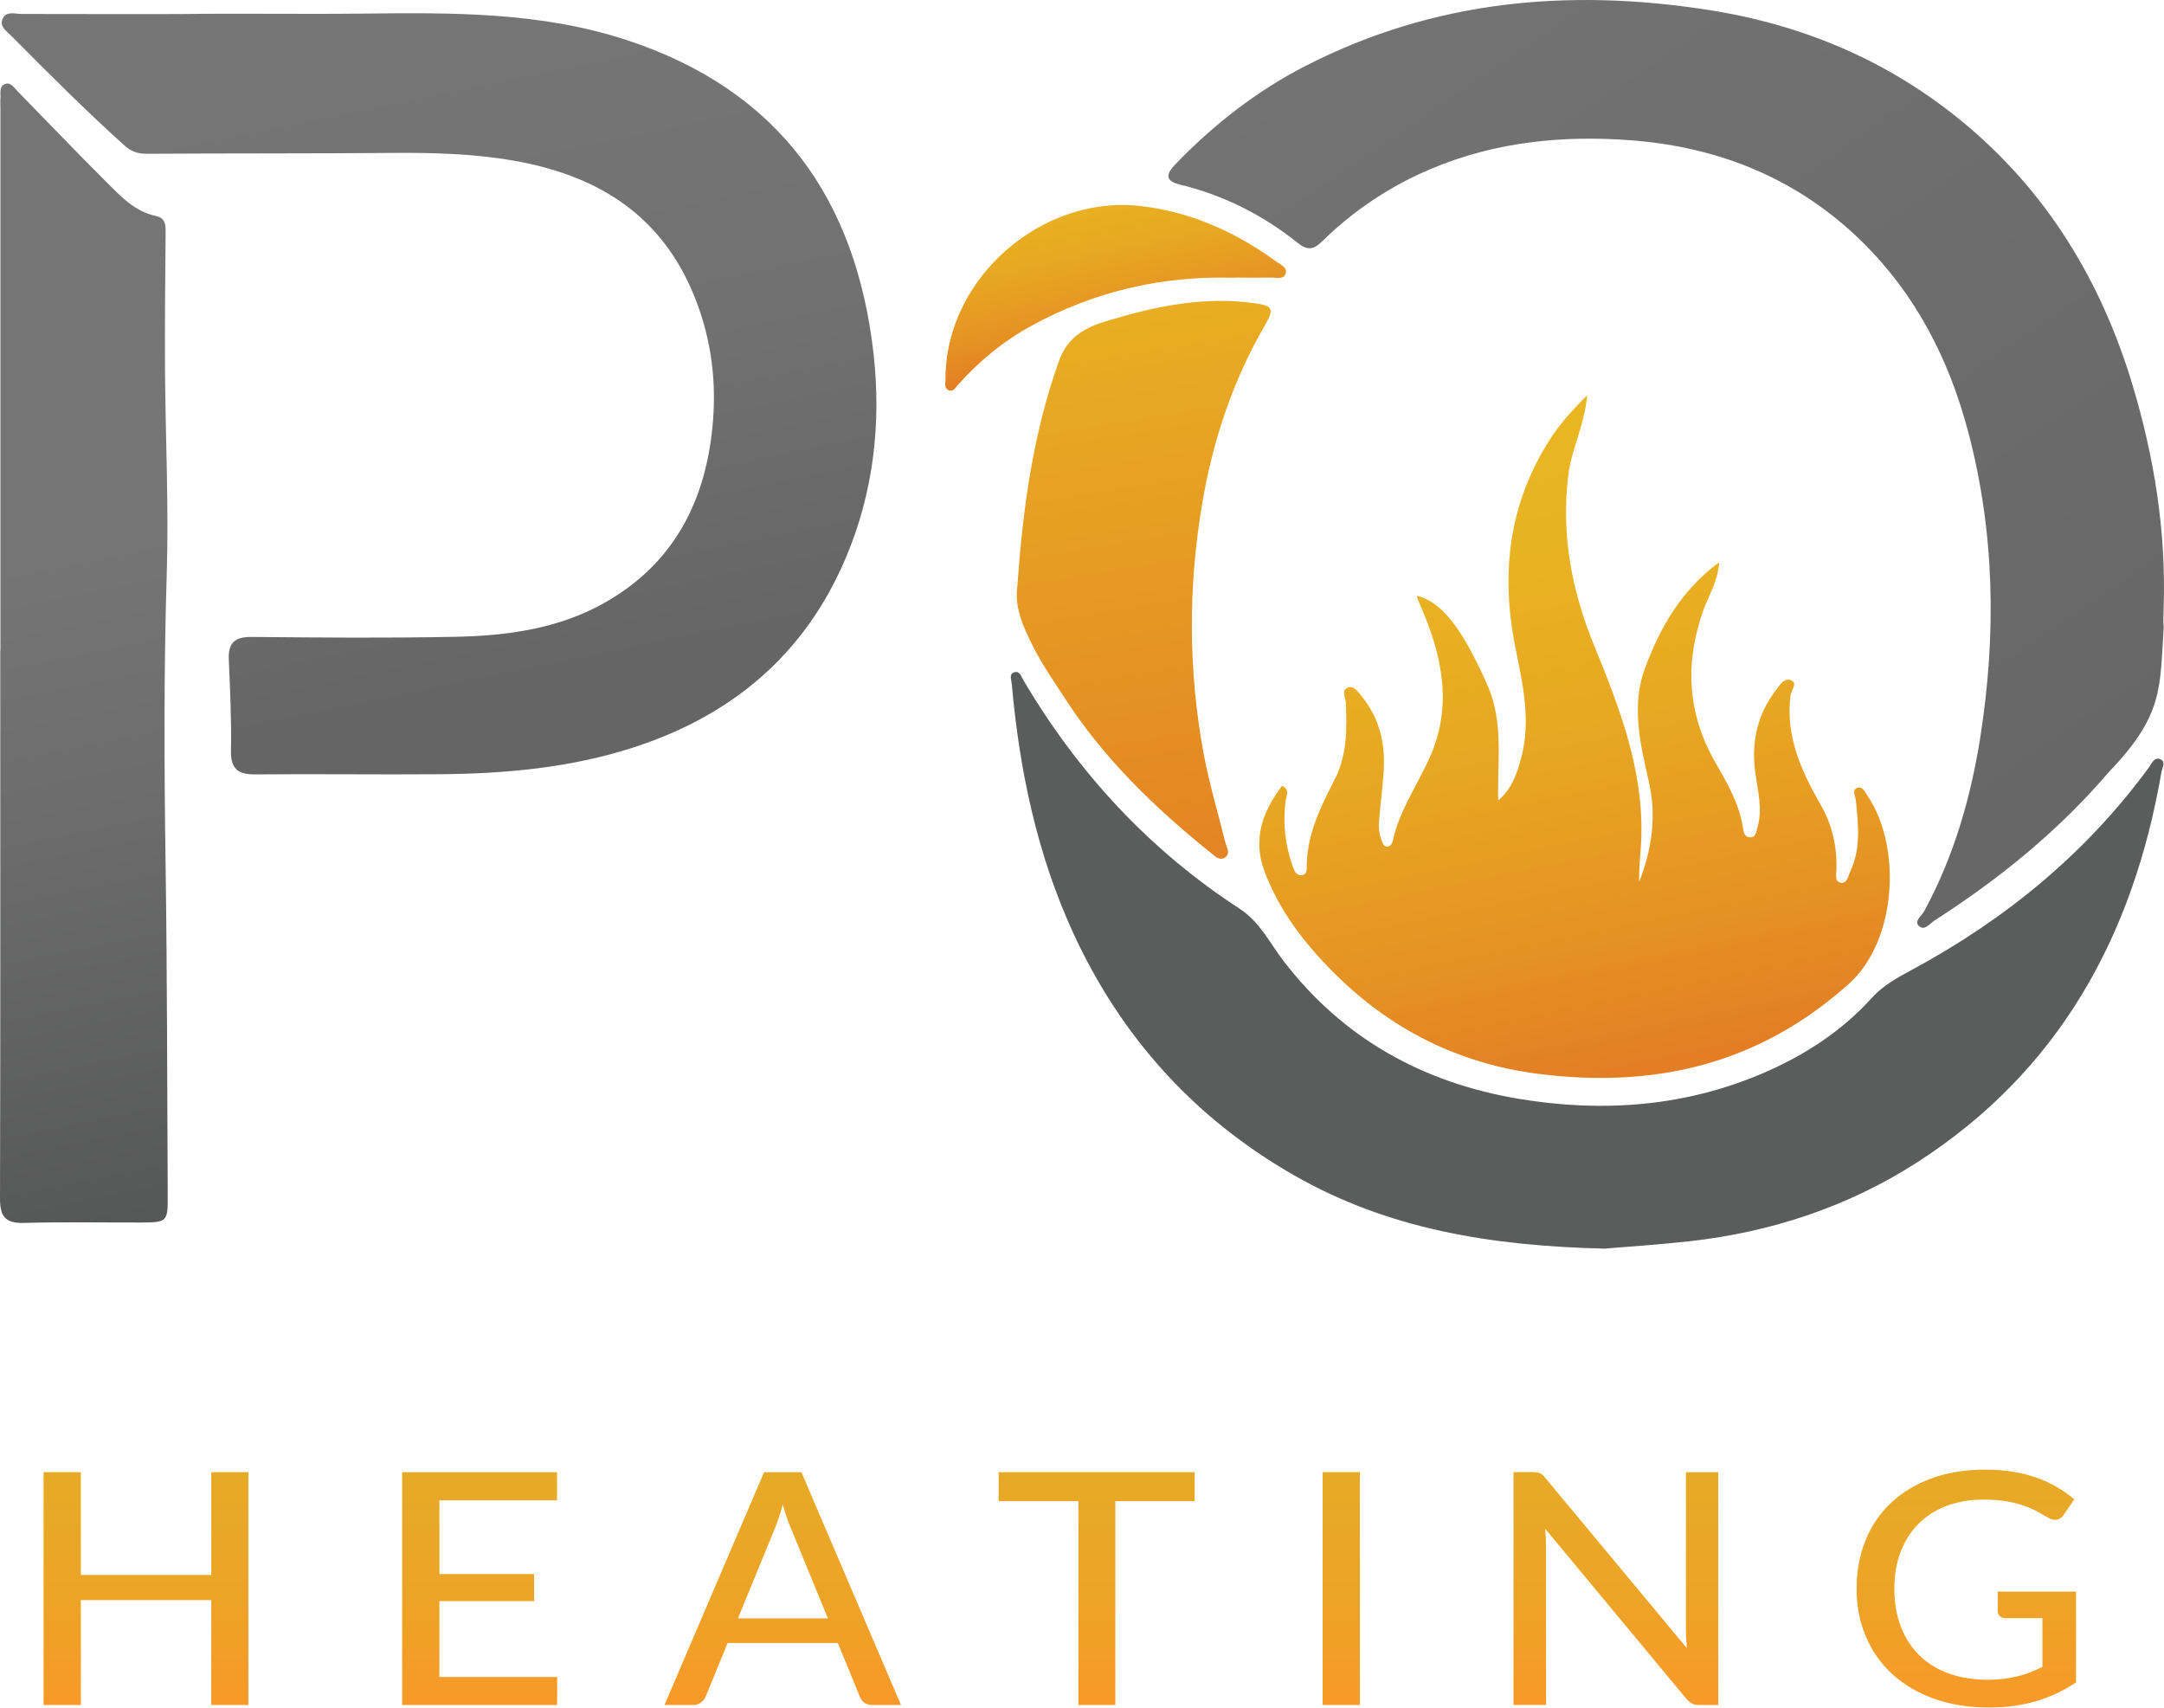
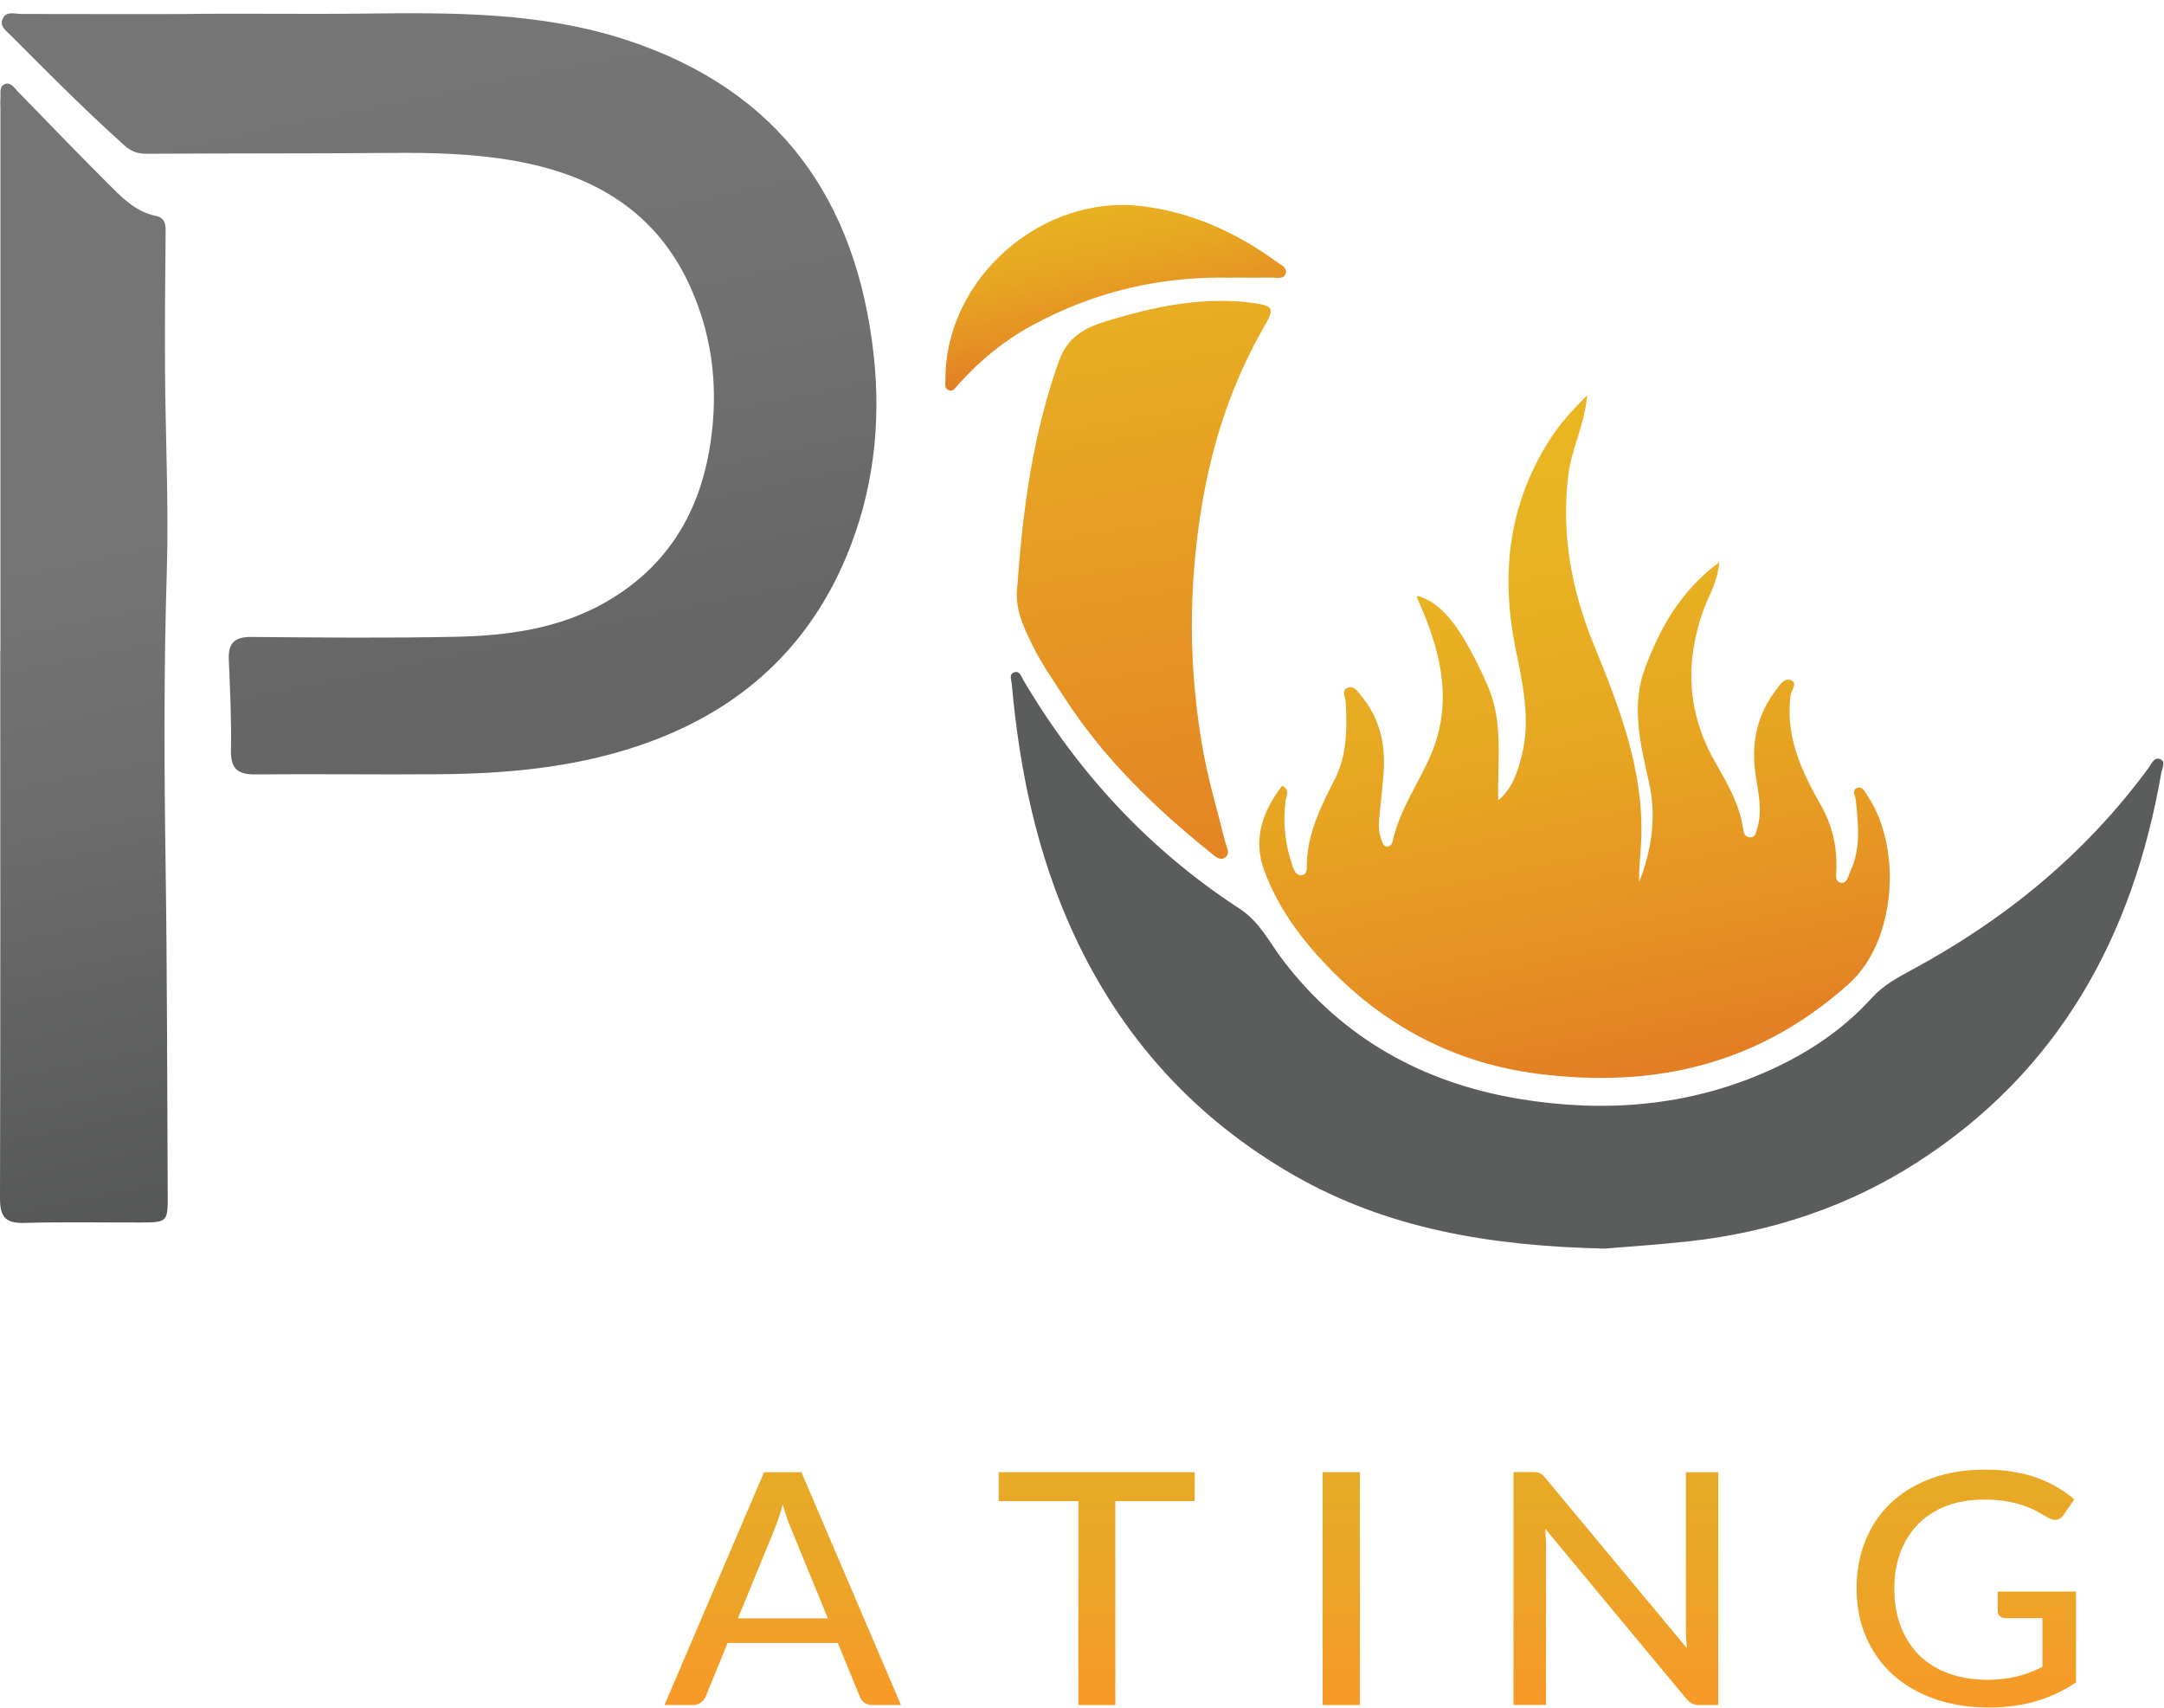
<svg xmlns="http://www.w3.org/2000/svg" xmlns:xlink="http://www.w3.org/1999/xlink" id="Layer_1" data-name="Layer 1" viewBox="0 0 257.28 203">
  <defs>
    <style>
      .cls-1 {
        fill: url(#linear-gradient-12);
      }

      .cls-1, .cls-2, .cls-3, .cls-4, .cls-5, .cls-6, .cls-7, .cls-8, .cls-9, .cls-10, .cls-11, .cls-12, .cls-13, .cls-14 {
        stroke-width: 0px;
      }

      .cls-2 {
        fill: url(#linear-gradient);
      }

      .cls-3 {
        fill: url(#linear-gradient-6);
      }

      .cls-4 {
        fill: url(#linear-gradient-11);
      }

      .cls-5 {
        fill: url(#linear-gradient-5);
      }

      .cls-6 {
        fill: url(#linear-gradient-13);
      }

      .cls-7 {
        fill: url(#linear-gradient-14);
      }

      .cls-8 {
        fill: url(#linear-gradient-2);
      }

      .cls-9 {
        fill: url(#linear-gradient-7);
      }

      .cls-10 {
        fill: url(#linear-gradient-3);
      }

      .cls-11 {
        fill: url(#linear-gradient-9);
      }

      .cls-12 {
        fill: url(#linear-gradient-8);
      }

      .cls-13 {
        fill: url(#linear-gradient-10);
      }

      .cls-14 {
        fill: url(#linear-gradient-4);
      }
    </style>
    <linearGradient id="linear-gradient" x1="64.21" y1="80.72" x2="49.01" y2="7.14" gradientUnits="userSpaceOnUse">
      <stop offset="0" stop-color="#656565" />
      <stop offset="0" stop-color="#656565" />
      <stop offset=".5" stop-color="#717171" />
      <stop offset="1" stop-color="#757575" />
    </linearGradient>
    <linearGradient id="linear-gradient-2" x1="192.48" y1="127.23" x2="176.06" y2="47.74" gradientUnits="userSpaceOnUse">
      <stop offset="0" stop-color="#e37e24" />
      <stop offset=".2" stop-color="#e59223" />
      <stop offset=".47" stop-color="#e7a622" />
      <stop offset=".74" stop-color="#e8b222" />
      <stop offset="1" stop-color="#e9b722" />
    </linearGradient>
    <linearGradient id="linear-gradient-3" x1="159.54" y1="-23.17" x2="252.55" y2="112.85" gradientUnits="userSpaceOnUse">
      <stop offset="0" stop-color="#757575" />
      <stop offset="1" stop-color="#656565" />
    </linearGradient>
    <linearGradient id="linear-gradient-4" x1="120.18" y1="114.16" x2="257.24" y2="114.16" gradientUnits="userSpaceOnUse">
      <stop offset="0" stop-color="#5b5c5c" />
      <stop offset="0" stop-color="#5b5c5c" />
      <stop offset="1" stop-color="#5b5c5c" />
    </linearGradient>
    <linearGradient id="linear-gradient-5" x1="24.86" y1="157.78" x2="5.9" y2="65.99" gradientUnits="userSpaceOnUse">
      <stop offset="0" stop-color="#4f5050" />
      <stop offset=".13" stop-color="#555656" />
      <stop offset=".66" stop-color="#6c6c6c" />
      <stop offset="1" stop-color="#757575" />
    </linearGradient>
    <linearGradient id="linear-gradient-6" x1="145.33" y1="111.03" x2="130.81" y2="22.77" gradientUnits="userSpaceOnUse">
      <stop offset="0" stop-color="#e37e24" />
      <stop offset="1" stop-color="#e9b722" />
    </linearGradient>
    <linearGradient id="linear-gradient-7" x1="133.31" y1="42.28" x2="128.19" y2="17.52" xlink:href="#linear-gradient-2" />
    <linearGradient id="linear-gradient-8" x1="17.36" y1="202.69" x2="17.36" y2="175.01" gradientUnits="userSpaceOnUse">
      <stop offset="0" stop-color="#f89928" />
      <stop offset=".48" stop-color="#eca427" />
      <stop offset="1" stop-color="#e7aa27" />
    </linearGradient>
    <linearGradient id="linear-gradient-9" x1="57.03" x2="57.03" xlink:href="#linear-gradient-8" />
    <linearGradient id="linear-gradient-10" x1="93.07" x2="93.07" xlink:href="#linear-gradient-8" />
    <linearGradient id="linear-gradient-11" x1="130.38" x2="130.38" xlink:href="#linear-gradient-8" />
    <linearGradient id="linear-gradient-12" x1="159.47" x2="159.47" xlink:href="#linear-gradient-8" />
    <linearGradient id="linear-gradient-13" x1="192.11" x2="192.11" xlink:href="#linear-gradient-8" />
    <linearGradient id="linear-gradient-14" x1="233.79" y1="203" x2="233.79" y2="174.71" xlink:href="#linear-gradient-8" />
  </defs>
  <g>
    <path class="cls-2" d="M21.5,1.67c7.13-.1,14.27.03,21.41-.05,10.64-.12,21.33-.25,31.68,3.17,18.06,5.96,27.2,18.91,29.27,37.28.93,8.31-.02,16.52-3.32,24.29-4.85,11.43-13.5,18.7-25.21,22.49-7.52,2.44-15.28,3.13-23.12,3.19-7.29.06-14.58-.05-21.87.02-2.13.02-2.93-.72-2.88-2.9.07-3.6-.11-7.2-.26-10.8-.07-1.92.7-2.65,2.66-2.64,8.12.07,16.24.15,24.35-.02,6.11-.13,12.18-.95,17.63-4.02,8.41-4.74,12.19-12.35,12.93-21.67.43-5.4-.39-10.65-2.58-15.64-4.04-9.21-11.61-13.61-21.11-15.27-4.75-.83-9.55-.96-14.37-.92-9.77.08-19.54.04-29.31.1-1.05,0-1.84-.29-2.62-1C10.13,13.1,5.73,8.68,1.34,4.26.78,3.69-.12,3.14.33,2.2c.45-.93,1.42-.54,2.23-.54,6.31.02,12.62.01,18.94.01Z" />
    <path class="cls-8" d="M188.71,46.95c-.35,3.69-1.87,6.42-2.25,9.5-.88,7.09.41,13.81,3.07,20.29,3.01,7.36,5.86,14.72,5.61,22.86-.06,1.74-.31,3.48-.26,5.24,1.51-3.83,2.08-7.77,1.17-11.82-1.02-4.54-2.16-9.12-.45-13.66,1.78-4.73,4.21-9.11,8.8-12.53-.19,2.39-1.25,3.96-1.86,5.64-2.26,6.29-1.95,12.32,1.39,18.15,1.42,2.48,2.87,4.95,3.3,7.85.07.49.2,1.05.84,1.07.68.02.7-.59.84-1.05.71-2.29.05-4.53-.24-6.78-.46-3.55.28-6.82,2.48-9.68.44-.58.99-1.54,1.84-1.14.74.35-.02,1.15-.1,1.73-.65,4.88,1.27,9.03,3.59,13.09,1.35,2.35,1.92,4.89,1.86,7.6-.01.58-.28,1.51.55,1.63.74.1.84-.83,1.11-1.39,1.27-2.72.93-5.57.64-8.42-.05-.52-.54-1.25.21-1.48.62-.19.91.55,1.22,1.01,4.03,6.03,3.47,17.15-2.25,22.29-10.7,9.6-23.07,12.46-36.91,10.71-9.48-1.2-17.58-5.28-24.31-12-3.5-3.5-6.52-7.39-8.27-12.1-1.42-3.81-.23-7.08,2.1-10.15.99.52.49,1.2.42,1.76-.35,2.67-.06,5.27.83,7.8.18.51.44,1.19,1.15,1.06.63-.12.52-.81.53-1.27.09-3.69,1.67-6.89,3.31-10.07,1.5-2.91,1.48-6.04,1.33-9.2-.03-.59-.56-1.43.22-1.73.78-.31,1.26.52,1.69,1.05,2.15,2.62,2.82,5.7,2.59,9-.13,1.85-.36,3.69-.53,5.54-.08.86-.04,1.71.28,2.53.13.33.23.74.65.76.42.02.62-.35.69-.69.8-3.69,3.02-6.74,4.49-10.13,2.62-6.03,1.36-11.87-1.11-17.61-.17-.39-.34-.78-.5-1.17-.02-.05.02-.13.04-.2,2.91.73,5.36,3.88,8.34,10.63,1.94,4.4,1.16,9.03,1.27,13.68,1.68-1.4,2.29-3.32,2.79-5.27,1.12-4.38.1-8.69-.75-12.93-1.76-8.79-.79-17.03,4.09-24.68,1.15-1.81,2.55-3.38,4.47-5.3Z" />
-     <path class="cls-10" d="M257.24,72.27c0,.74-.09,1.5.01,2.23-.47,7.32-.01,10.49-6.51,17.26-6,7.02-13.04,12.72-20.76,17.68-.55.35-1.2,1.32-1.88.59-.53-.57.37-1.15.67-1.71,3.51-6.47,5.53-13.45,6.67-20.67,1.92-12.23,1.73-24.42-1.47-36.43-2.27-8.53-6.21-16.22-12.57-22.47-7.58-7.44-16.87-11.24-27.34-12.06-8.22-.64-16.31.15-24.03,3.43-4.85,2.06-9.14,4.94-12.88,8.61-1.04,1.02-1.78,1.01-2.83.17-4.17-3.34-8.84-5.7-14.05-6.96-1.94-.47-1.52-1.39-.5-2.44,4.57-4.74,9.71-8.74,15.58-11.73C170.48.04,186.46-1.4,203.04,1.17c11.28,1.75,21.43,6.03,30.21,13.25,10.04,8.24,16.54,18.92,20.27,31.29,2.61,8.65,4.02,17.49,3.72,26.56Z" />
    <path class="cls-14" d="M190.95,148.44c-13.85-.31-26.01-2.37-37.13-8.74-11.83-6.78-20.54-16.43-26.23-28.8-4.31-9.39-6.39-19.35-7.3-29.6-.04-.49-.37-1.16.3-1.38.65-.21.82.5,1.07.92,6.51,11.03,14.99,20.21,25.74,27.2,2.38,1.55,3.55,4.04,5.17,6.16,7.13,9.31,16.69,14.54,28.02,16.43,10,1.66,19.9.94,29.33-3.19,4.78-2.09,9.1-4.92,12.63-8.82,1.36-1.5,3.06-2.41,4.76-3.33,11.11-5.99,20.66-13.81,28.16-24.04.34-.46.63-1.25,1.3-1.02.8.28.29,1.06.2,1.58-3.35,19.47-12.2,35.58-29.12,46.42-8.17,5.24-17.3,8.25-26.99,9.33-3.72.41-7.46.65-9.94.86Z" />
    <path class="cls-5" d="M.05,77.33c0-21.49,0-42.98,0-64.46,0-.38-.03-.75,0-1.13.06-.64-.21-1.5.6-1.77.64-.21,1.04.47,1.45.89,3.52,3.6,7,7.24,10.56,10.79,1.69,1.68,3.35,3.5,5.86,4.02,1.2.25,1.18,1.11,1.17,2.08-.05,5.4-.1,10.8-.07,16.2.05,8.03.45,16.06.21,24.08-.36,11.64-.31,23.29-.14,34.92.19,13.07.18,26.14.25,39.21.02,3.08-.08,3.16-3.15,3.17-4.66.01-9.32-.08-13.98.05C.6,145.43,0,144.58,0,142.47c.06-21.71.03-43.43.03-65.14h.01Z" />
    <path class="cls-3" d="M120.98,69.41c.63-9,1.85-17.88,4.91-26.47,1.02-2.87,3.09-3.99,5.63-4.76,5.76-1.75,11.59-3,17.67-2.13,2.18.31,2.32.67,1.19,2.63-3.79,6.56-6.16,13.59-7.43,21.07-1.7,9.99-1.68,19.95.16,29.89.66,3.53,1.7,7,2.57,10.49.15.61.64,1.31-.01,1.79-.65.47-1.23-.14-1.71-.53-6.66-5.35-12.75-11.23-17.42-18.47-1.29-2-2.65-3.93-3.72-6.07-1.17-2.35-2.29-4.68-1.83-7.44Z" />
    <path class="cls-9" d="M146.66,33.02c-8.51-.25-16.52,1.61-24,5.69-3.32,1.81-6.21,4.18-8.73,7-.29.32-.56.85-1.05.71-.68-.19-.47-.86-.47-1.35-.04-11.98,11.49-22.03,23.37-20.56,5.99.74,11.21,3.13,16.01,6.62.48.35,1.38.71,1.02,1.51-.27.59-1.08.35-1.66.36-1.5.02-3,0-4.5,0Z" />
  </g>
  <g>
-     <polygon class="cls-12" points="25.12 187.23 9.61 187.23 9.61 175.01 5.18 175.01 5.18 202.69 9.61 202.69 9.61 190.22 25.12 190.22 25.12 202.69 29.53 202.69 29.53 175.01 25.12 175.01 25.12 187.23" />
-     <polygon class="cls-11" points="52.24 190.34 63.5 190.34 63.5 187.12 52.24 187.12 52.24 178.35 66.23 178.35 66.23 175.01 47.81 175.01 47.81 202.69 66.23 202.69 66.25 199.36 52.24 199.36 52.24 190.34" />
    <path class="cls-13" d="M90.84,175.01l-11.84,27.68h3.39c.37,0,.69-.1.95-.3.26-.2.44-.42.54-.66l2.63-6.42h13.1l2.63,6.42c.11.28.29.51.54.69.25.18.57.27.95.27h3.39l-11.84-27.68h-4.45ZM87.74,192.38l4.39-10.7c.15-.37.31-.8.47-1.27.16-.48.31-.99.47-1.54.32,1.12.63,2.04.95,2.78l4.41,10.74h-10.68Z" />
    <polygon class="cls-4" points="118.73 178.45 128.21 178.45 128.21 202.69 132.6 202.69 132.6 178.45 142.04 178.45 142.04 175.01 118.73 175.01 118.73 178.45" />
    <rect class="cls-1" x="157.25" y="175.01" width="4.43" height="27.68" />
    <path class="cls-6" d="M200.44,193.86c0,.31.01.64.03.99s.05.72.09,1.09l-16.83-20.24c-.23-.3-.45-.48-.64-.57-.19-.08-.48-.13-.87-.13h-2.28v27.68h3.87v-18.98c0-.3-.01-.61-.03-.94-.02-.33-.05-.67-.07-1.02l16.79,20.22c.23.26.47.44.69.56s.51.17.86.17h2.24v-27.68h-3.85v18.85Z" />
    <path class="cls-7" d="M237.51,189.22v2.33c0,.23.09.42.26.58.17.15.4.23.67.23h4.39v5.8c-.48.23-.97.44-1.46.64s-1,.35-1.52.48c-.52.13-1.07.23-1.65.3-.57.07-1.19.11-1.85.11-1.7,0-3.23-.24-4.61-.73-1.37-.49-2.54-1.2-3.5-2.13-.96-.93-1.7-2.07-2.23-3.41-.52-1.34-.79-2.86-.79-4.56s.25-3.08.75-4.38c.5-1.3,1.21-2.42,2.13-3.34s2.04-1.64,3.35-2.13,2.78-.74,4.41-.74c1.09,0,2.04.08,2.84.23.8.15,1.5.34,2.1.56.6.22,1.12.46,1.55.71.44.26.83.48,1.19.67.37.22.72.29,1.04.21.32-.08.57-.26.77-.56l1.26-1.85c-.63-.54-1.32-1.02-2.06-1.46-.74-.43-1.54-.8-2.41-1.11-.87-.31-1.81-.55-2.83-.71-1.01-.17-2.12-.25-3.3-.25-2.35,0-4.46.34-6.35,1.03-1.88.69-3.49,1.65-4.81,2.89-1.32,1.24-2.34,2.73-3.05,4.47-.71,1.74-1.07,3.66-1.07,5.75s.37,3.99,1.11,5.72c.74,1.73,1.79,3.23,3.16,4.47,1.37,1.25,3.02,2.22,4.96,2.91,1.94.69,4.11,1.04,6.51,1.04,2,0,3.85-.25,5.55-.74,1.7-.49,3.3-1.24,4.8-2.25v-10.79h-9.32Z" />
  </g>
</svg>